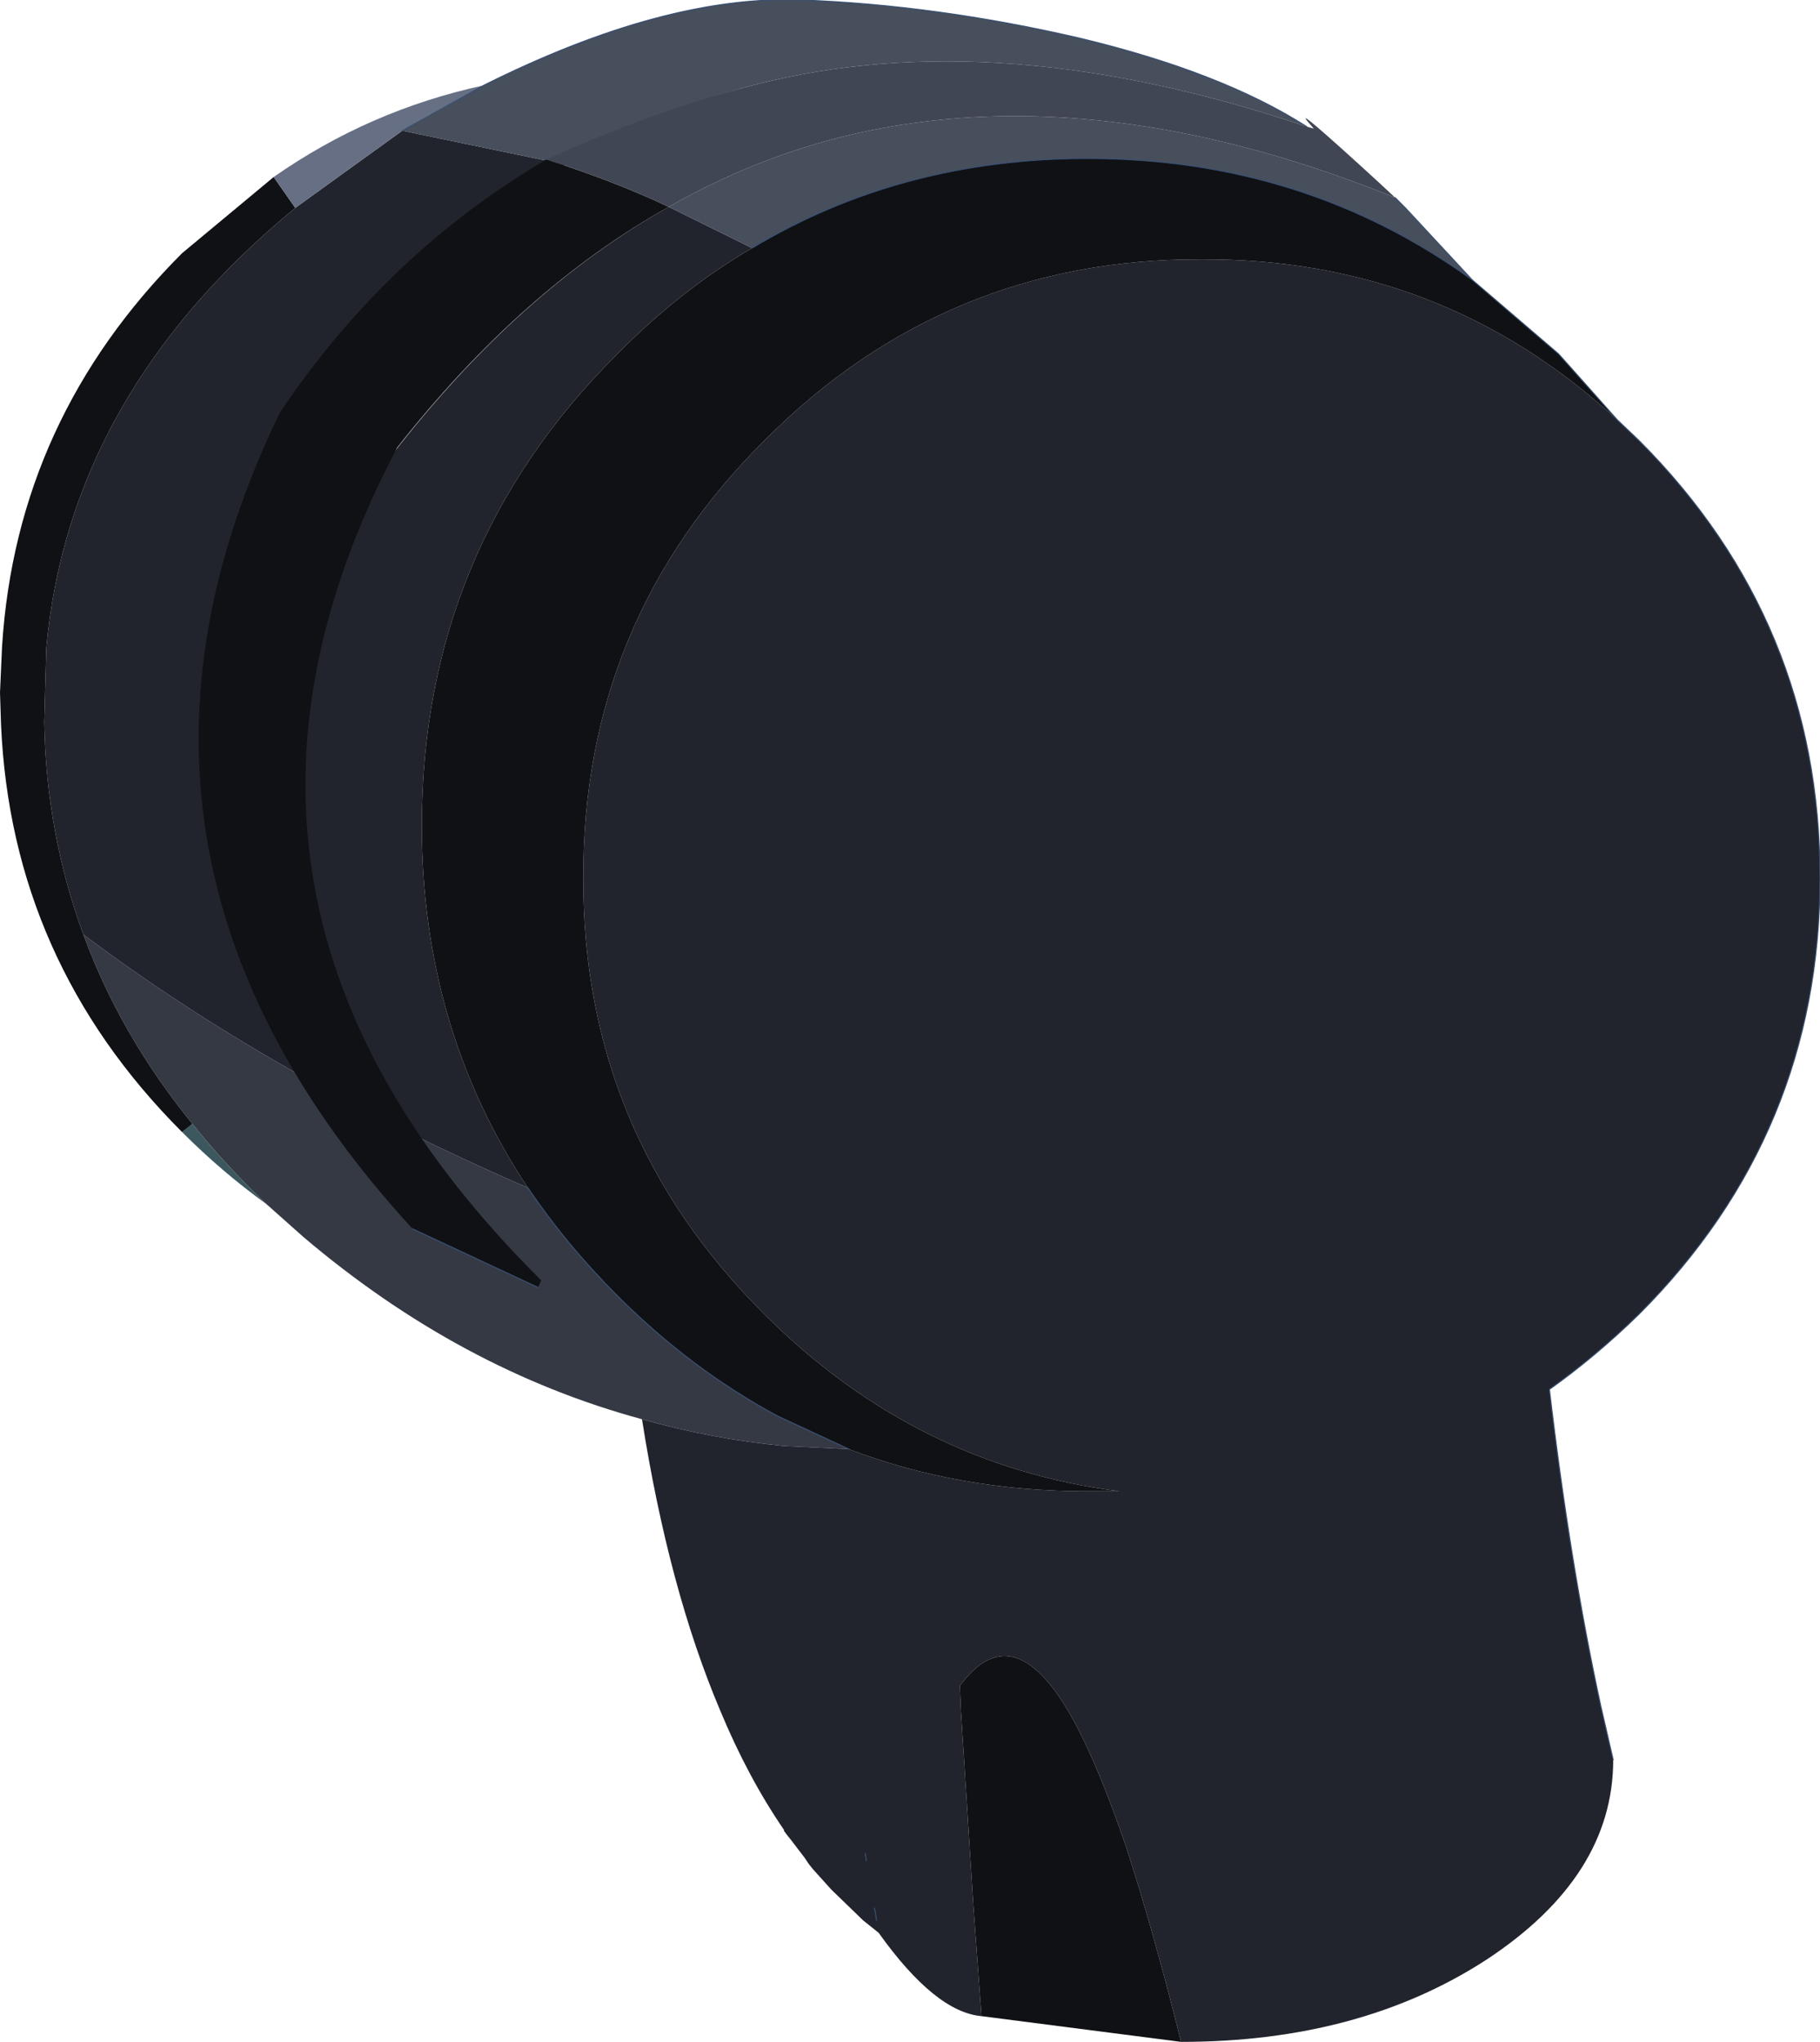
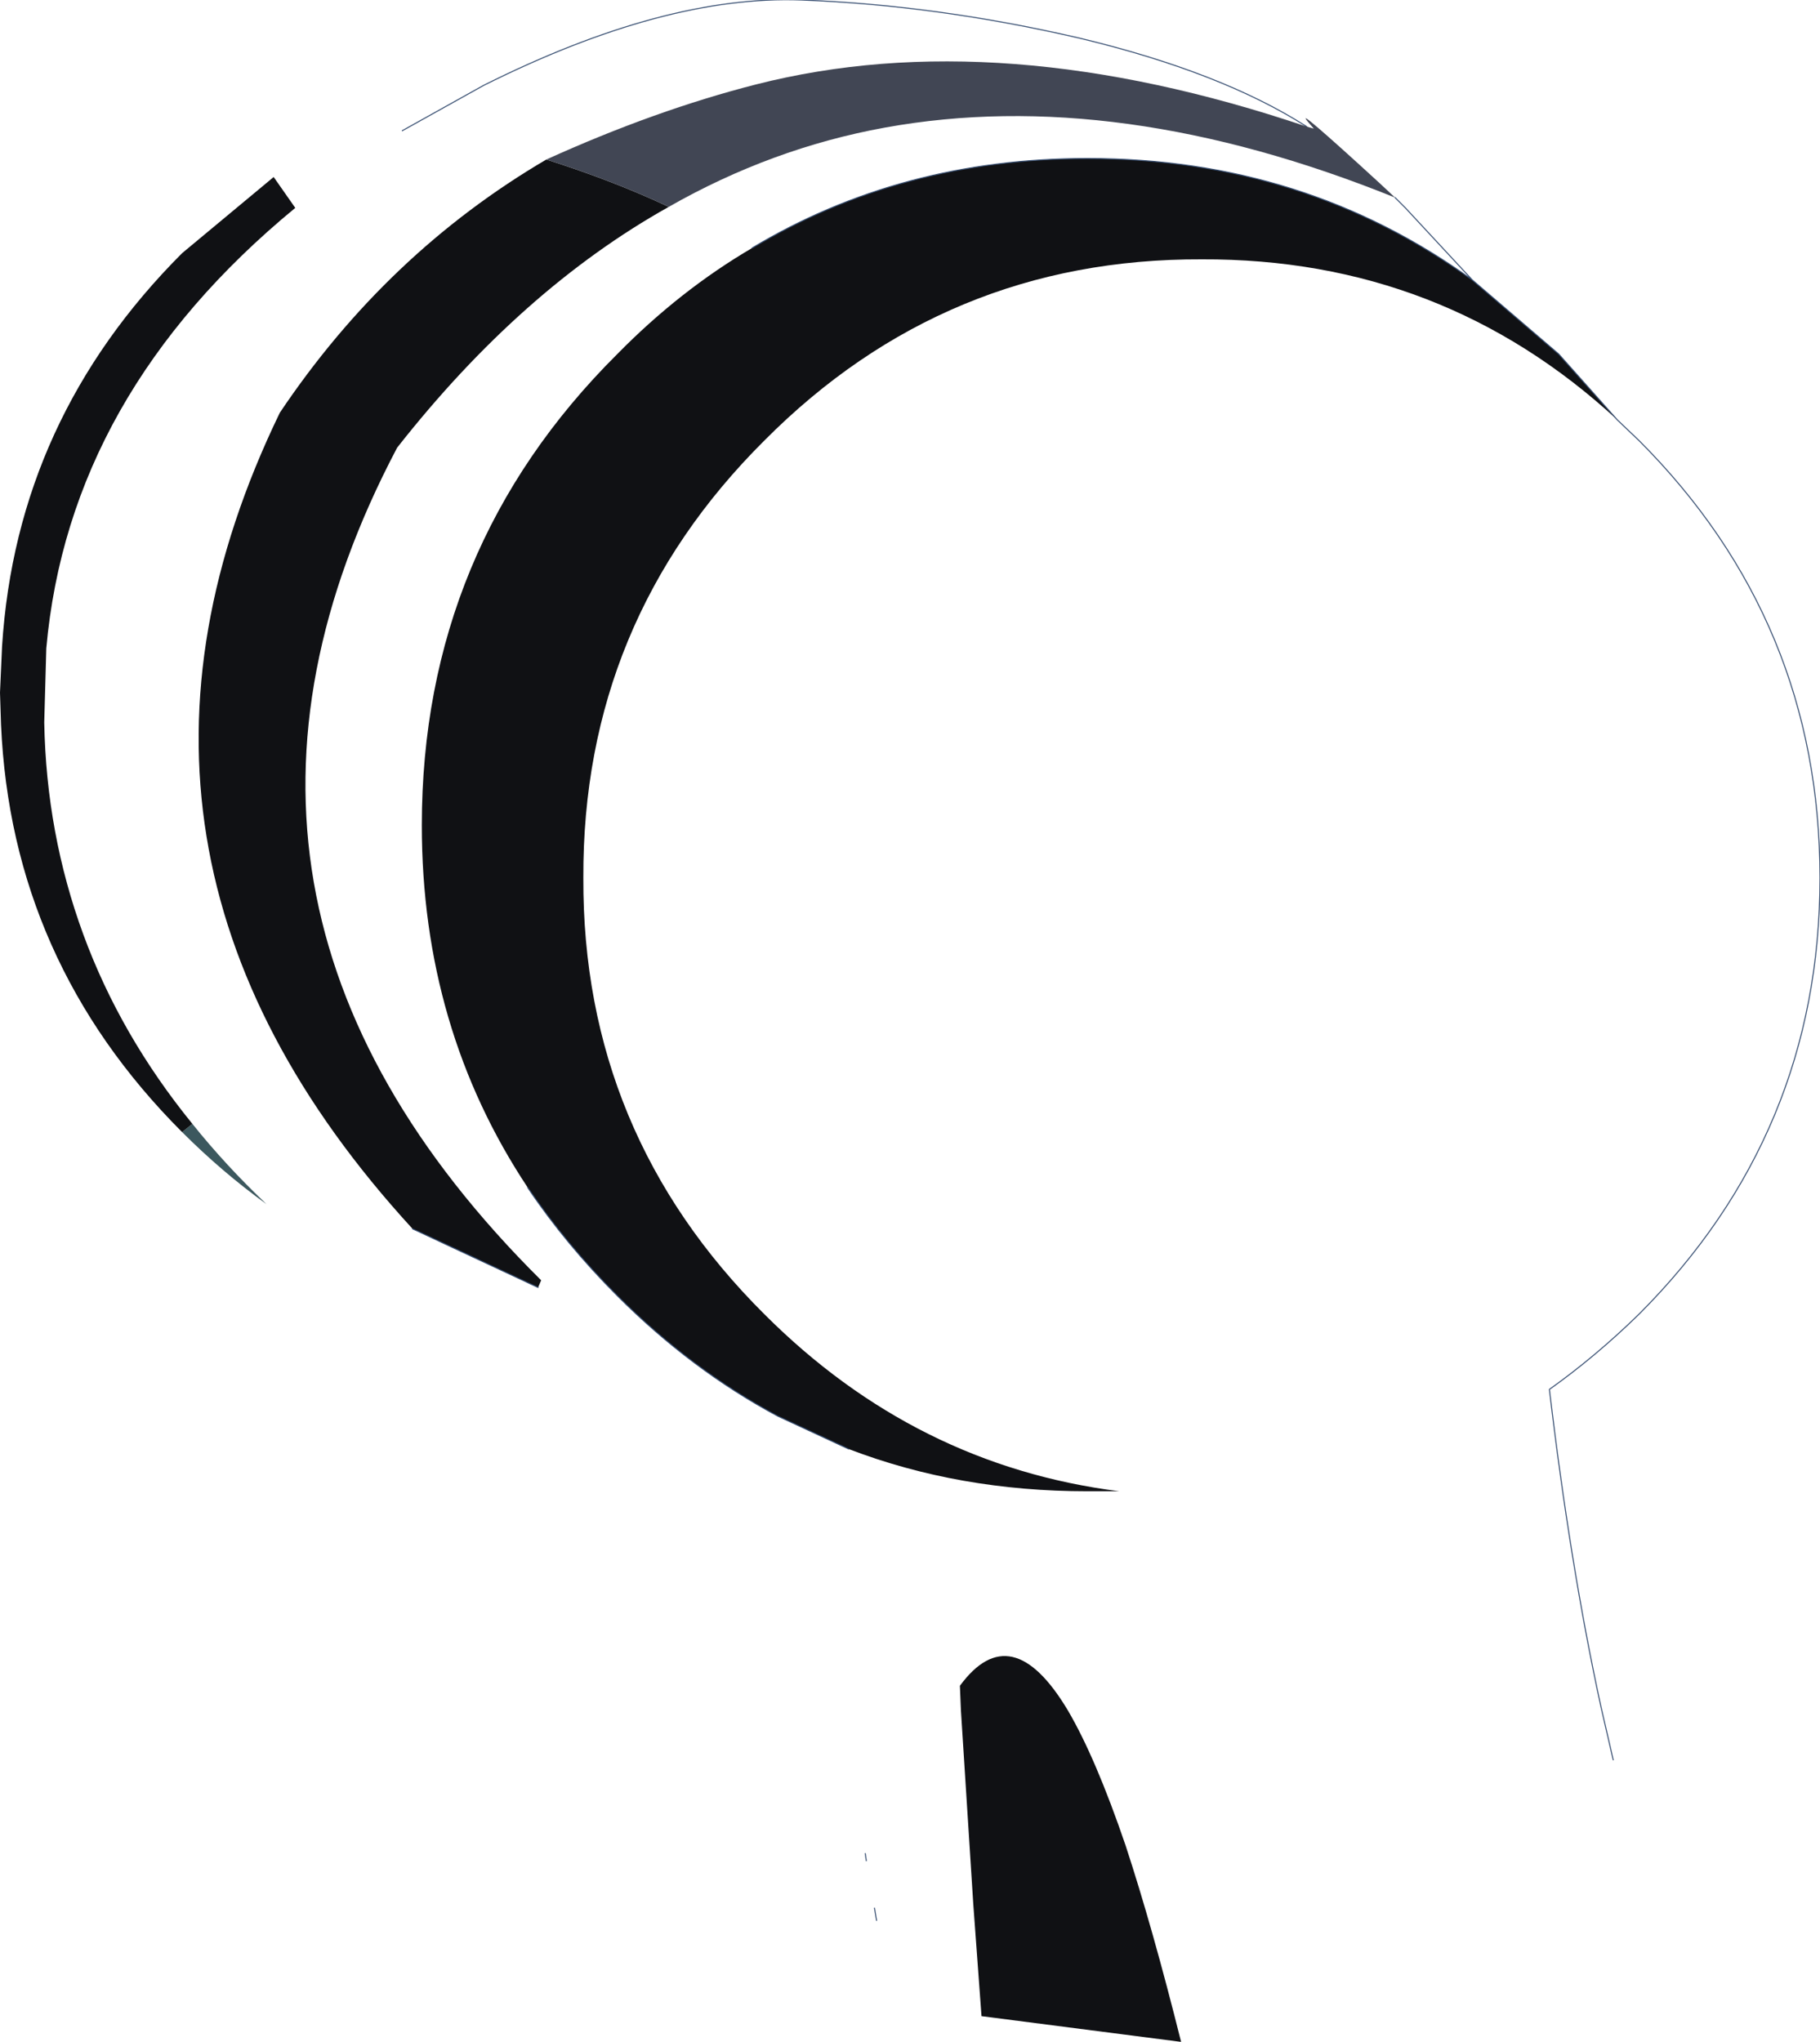
<svg xmlns="http://www.w3.org/2000/svg" height="99.2px" width="88.45px">
  <g transform="matrix(1.0, 0.0, 0.0, 1.0, 61.2, 64.1)">
    <path d="M-48.25 -5.6 Q-50.4 -7.15 -52.35 -9.1 L-51.85 -9.5 Q-50.25 -7.5 -48.25 -5.6" fill="#3c585e" fill-rule="evenodd" stroke="none" />
-     <path d="M-30.0 4.85 Q-38.85 2.45 -46.45 -4.0 L-48.25 -5.6 Q-50.25 -7.5 -51.85 -9.5 -55.35 -13.8 -57.15 -18.7 -47.9 -11.75 -35.55 -6.4 -33.7 -3.65 -31.2 -1.15 -27.6 2.45 -23.4 4.7 L-19.95 6.3 -23.1 6.15 Q-26.65 5.8 -30.0 4.85" fill="#353944" fill-rule="evenodd" stroke="none" />
-     <path d="M17.4 -43.7 L18.45 -42.7 Q27.25 -33.9 27.25 -21.45 27.25 -9.05 18.45 -0.25 16.35 1.8 14.1 3.4 15.1 11.9 16.6 18.8 L17.2 21.4 Q17.2 27.05 11.05 31.1 4.9 35.1 -3.8 35.1 -5.2 29.5 -6.5 25.55 -7.95 21.3 -9.3 19.0 -12.05 14.4 -14.55 17.8 L-14.5 19.0 -13.9 28.4 -13.5 33.85 Q-15.75 33.65 -18.5 29.8 L-18.45 30.35 -18.5 29.8 -19.25 29.2 -20.8 27.7 -21.7 26.7 -21.9 26.45 -22.1 26.15 -22.75 25.3 -22.95 25.05 -23.1 24.85 -23.1 24.8 Q-24.85 22.25 -26.2 19.0 -28.7 13.1 -30.0 4.85 -26.65 5.8 -23.1 6.15 L-19.95 6.3 Q-14.6 8.35 -8.35 8.35 L-6.8 8.35 Q-16.7 7.1 -24.05 -0.25 -32.9 -9.05 -32.85 -21.45 -32.9 -33.9 -24.05 -42.7 -15.25 -51.55 -2.8 -51.5 8.9 -51.55 17.4 -43.7 M-33.7 -56.1 Q-40.75 -51.8 -46.45 -43.85 L-42.15 -42.0 Q-36.0 -49.95 -28.7 -54.05 L-24.65 -52.05 Q-28.15 -50.0 -31.2 -46.9 -40.7 -37.45 -40.7 -24.0 -40.7 -14.15 -35.55 -6.4 -47.9 -11.75 -57.15 -18.7 -58.95 -23.6 -59.05 -29.0 L-58.95 -32.6 Q-57.85 -44.95 -46.85 -54.0 L-41.65 -57.75 -33.7 -56.1 M-18.6 29.2 L-18.8 28.0 -18.7 28.6 -18.6 29.2 M-19.1 26.3 L-19.15 25.95 -19.1 26.3" fill="#22242d" fill-rule="evenodd" stroke="none" />
    <path d="M10.35 -50.5 L14.55 -46.9 17.4 -43.7 Q8.9 -51.55 -2.8 -51.5 -15.25 -51.55 -24.05 -42.7 -32.9 -33.9 -32.85 -21.45 -32.9 -9.05 -24.05 -0.25 -16.7 7.1 -6.8 8.35 L-8.35 8.35 Q-14.6 8.35 -19.95 6.3 L-23.4 4.7 Q-27.6 2.45 -31.2 -1.15 -33.7 -3.65 -35.55 -6.4 -40.7 -14.15 -40.7 -24.0 -40.7 -37.45 -31.2 -46.9 -28.15 -50.0 -24.65 -52.05 -17.4 -56.4 -8.35 -56.4 2.2 -56.4 10.35 -50.5 M-3.8 35.1 L-13.5 33.85 -13.9 28.4 -14.5 19.0 -14.55 17.8 Q-12.05 14.4 -9.3 19.0 -7.95 21.3 -6.5 25.55 -5.2 29.5 -3.8 35.1 M-52.35 -9.1 Q-60.65 -17.4 -61.15 -28.9 L-61.2 -30.45 -61.1 -32.7 Q-60.4 -43.75 -52.35 -51.8 L-47.9 -55.5 -46.85 -54.0 Q-57.85 -44.95 -58.95 -32.6 L-59.05 -29.0 Q-58.95 -23.6 -57.15 -18.7 -55.35 -13.8 -51.85 -9.5 L-52.35 -9.1" fill="#101114" fill-rule="evenodd" stroke="none" />
-     <path d="M6.6 -54.5 L7.1 -54.0 10.35 -50.5 Q2.2 -56.4 -8.35 -56.4 -17.4 -56.4 -24.65 -52.05 L-28.7 -54.05 Q-23.7 -56.9 -18.2 -57.9 -6.9 -59.95 6.6 -54.5 M-37.7 -59.95 Q-28.9 -64.35 -22.25 -64.1 -15.65 -63.85 -8.75 -62.25 -1.85 -60.6 2.3 -57.95 -12.65 -63.0 -24.45 -60.0 -29.35 -58.75 -33.7 -56.1 L-41.65 -57.75 -37.7 -59.95" fill="#474e5c" fill-rule="evenodd" stroke="none" />
-     <path d="M-47.9 -55.5 Q-43.25 -58.75 -37.7 -59.95 L-41.65 -57.75 -46.85 -54.0 -47.9 -55.5" fill="#666f84" fill-rule="evenodd" stroke="none" />
    <path d="M6.6 -54.5 L7.1 -54.0 10.35 -50.5 14.55 -46.9 17.4 -43.7 18.45 -42.7 Q27.25 -33.9 27.25 -21.45 27.25 -9.05 18.45 -0.25 16.35 1.8 14.1 3.4 15.1 11.9 16.6 18.8 L17.2 21.4 M-37.7 -59.95 Q-28.9 -64.35 -22.25 -64.1 -15.65 -63.85 -8.75 -62.25 -1.85 -60.6 2.3 -57.95 M10.35 -50.5 Q2.2 -56.4 -8.35 -56.4 -17.4 -56.4 -24.65 -52.05 M-35.55 -6.4 Q-33.7 -3.65 -31.2 -1.15 -27.6 2.45 -23.4 4.7 L-19.95 6.3 M-41.65 -57.75 L-37.7 -59.95 M-18.6 29.2 L-18.7 28.6 M-19.15 25.95 L-19.1 26.3" fill="none" stroke="#384f72" stroke-linecap="round" stroke-linejoin="round" stroke-width="0.05" />
    <path d="M-34.65 -56.35 Q-31.35 -55.3 -28.7 -54.05 -35.85 -50.05 -41.9 -42.35 -53.5 -20.35 -34.9 -1.9 L-35.05 -1.55 -41.15 -4.4 Q-57.95 -22.7 -47.6 -44.05 -42.4 -51.8 -34.65 -56.35" fill="#101114" fill-rule="evenodd" stroke="none" />
    <path d="M-34.65 -56.35 Q-29.35 -58.75 -24.45 -60.0 -12.65 -63.0 2.3 -57.95 L2.65 -57.85 2.35 -58.2 Q1.65 -59.05 5.85 -55.2 L6.6 -54.5 Q-6.9 -59.95 -18.2 -57.9 -23.7 -56.9 -28.7 -54.05 -31.35 -55.3 -34.65 -56.35" fill="#414654" fill-rule="evenodd" stroke="none" />
    <path d="M-35.05 -1.55 L-41.15 -4.4" fill="none" stroke="#384f72" stroke-linecap="round" stroke-linejoin="round" stroke-width="0.05" />
  </g>
</svg>